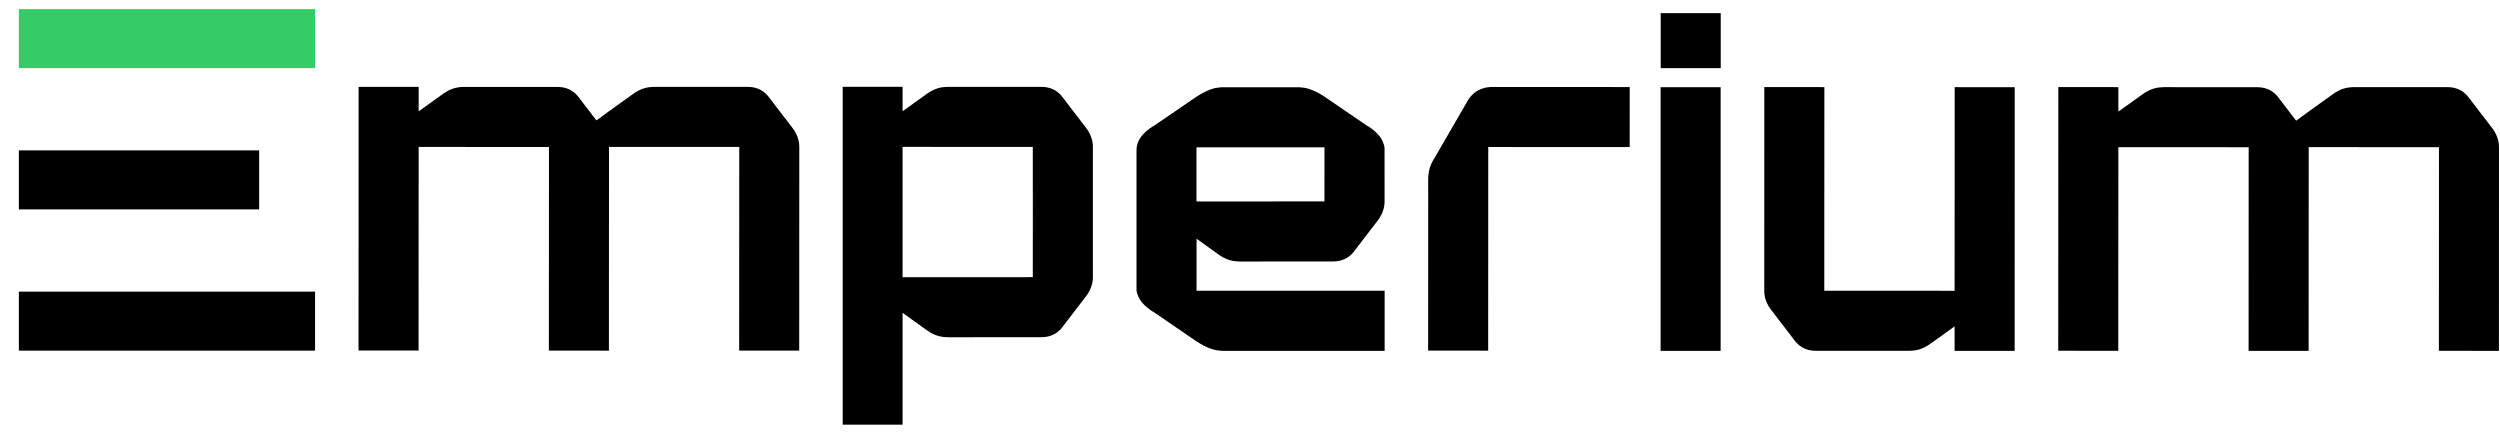
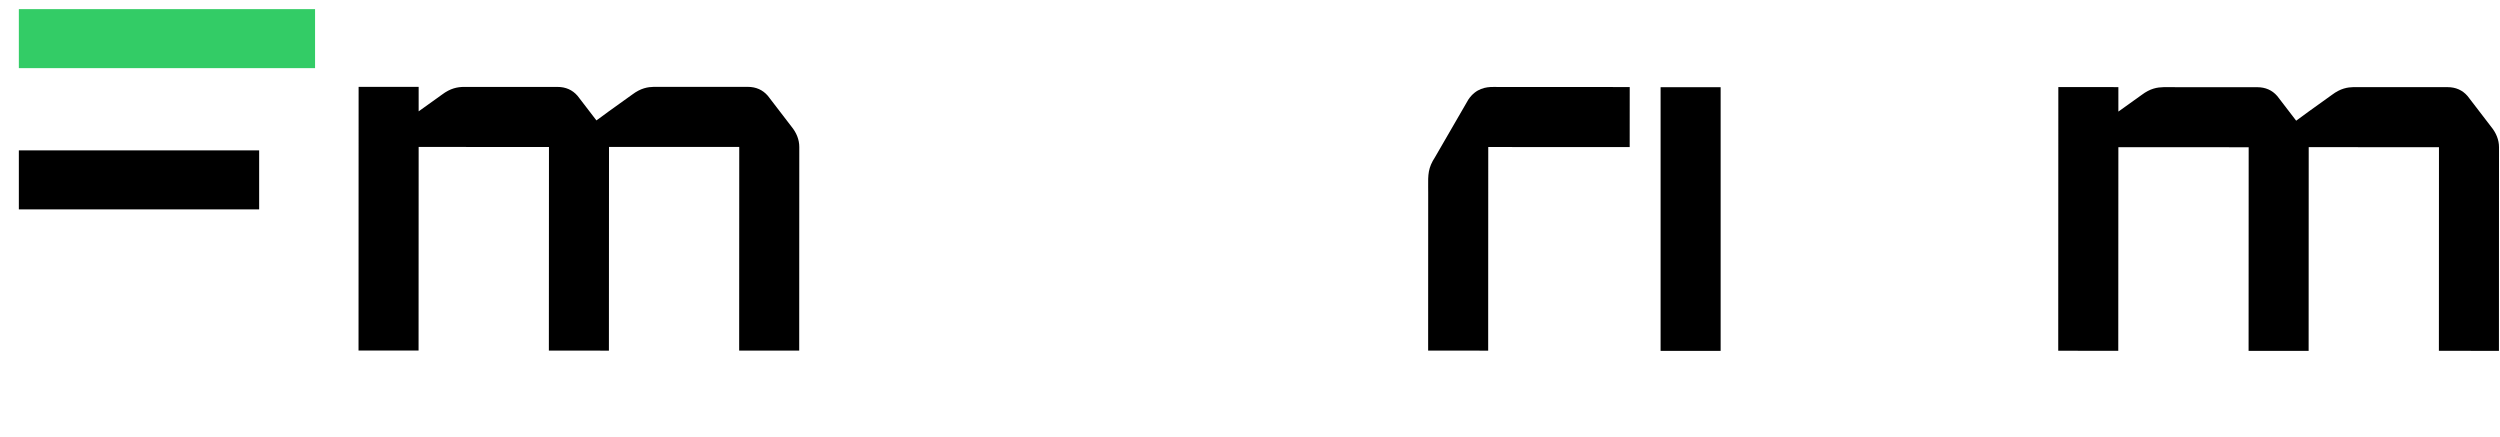
<svg xmlns="http://www.w3.org/2000/svg" width="126" height="22" viewBox="0 0 126 22" fill="none">
-   <path d="M61.36 12.788C61.801 13.12 62.149 13.172 62.46 13.18C62.525 13.181 62.586 13.181 62.649 13.18H62.74L67.188 13.178C67.6 13.178 67.938 13.029 68.192 12.736L68.198 12.73L69.375 11.196C69.645 10.868 69.783 10.517 69.783 10.152L69.781 7.43C69.759 7.319 69.728 7.214 69.678 7.108C69.545 6.818 69.266 6.548 68.852 6.305L66.903 4.973C66.859 4.942 66.814 4.911 66.77 4.882L66.732 4.857C66.478 4.691 66.244 4.576 66.002 4.491C65.848 4.437 65.682 4.411 65.519 4.399L63.531 4.398L61.542 4.399C61.379 4.411 61.212 4.437 61.059 4.491C60.817 4.576 60.584 4.691 60.33 4.857L60.291 4.882C60.248 4.911 60.203 4.942 60.158 4.973L58.21 6.305C57.796 6.548 57.516 6.818 57.383 7.108C57.314 7.256 57.28 7.418 57.28 7.582V14.655C57.301 14.761 57.332 14.862 57.38 14.965C57.513 15.256 57.791 15.525 58.198 15.763L60.151 17.101C60.197 17.134 60.242 17.165 60.283 17.192L60.328 17.222H60.33C60.583 17.385 60.813 17.502 61.053 17.585C61.231 17.648 61.429 17.674 61.616 17.683H61.69H69.786V14.654H61.69H60.307V12.031L61.36 12.788ZM60.304 7.425L63.529 7.427L66.754 7.425L66.752 10.151L60.303 10.154V7.425H60.304Z" fill="black" />
  <path d="M86.72 4.395H83.694V17.684H86.72V4.395Z" fill="black" />
-   <path d="M86.725 0.662H83.699V3.434H86.725V0.662Z" fill="black" />
-   <path d="M98.512 14.655L91.944 14.652L91.948 4.39L88.922 4.389L88.918 14.654C88.918 15.019 89.055 15.37 89.326 15.697L90.503 17.231L90.509 17.237C90.763 17.53 91.101 17.68 91.513 17.68L95.961 17.681H96.052C96.115 17.683 96.176 17.683 96.241 17.681C96.552 17.674 96.9 17.622 97.341 17.29L98.512 16.449V17.683L101.538 17.684L101.542 4.395L98.516 4.393L98.512 14.655Z" fill="black" />
  <path d="M74.007 5.015L72.328 7.917C71.97 8.466 71.973 8.793 71.979 9.442C71.979 9.526 71.981 9.614 71.981 9.711L71.978 17.671L75.004 17.672L75.008 7.41L82.136 7.413L82.138 4.387L75.256 4.383C74.903 4.381 74.391 4.447 74.007 5.015Z" fill="black" />
-   <path d="M54.674 6.361L53.498 4.827L53.492 4.821C53.237 4.528 52.9 4.378 52.487 4.378L48.039 4.377H47.948C47.885 4.375 47.824 4.375 47.76 4.377C47.449 4.384 47.1 4.437 46.659 4.769L45.49 5.607V4.375H42.472V21.402H45.49V15.766L46.659 16.605C47.1 16.937 47.449 16.989 47.76 16.997C47.824 16.998 47.885 16.998 47.948 16.997H48.039L52.487 16.995C52.9 16.995 53.237 16.846 53.492 16.553L53.498 16.547L54.674 15.013C54.945 14.685 55.082 14.334 55.082 13.969L55.081 10.688L55.082 7.404C55.082 7.04 54.945 6.688 54.674 6.361ZM52.053 13.969L45.49 13.972V7.403L52.053 7.406L52.055 10.688L52.053 13.969Z" fill="black" />
  <path d="M38.698 4.827L38.692 4.821C38.438 4.528 38.1 4.378 37.688 4.378L33.24 4.377H33.149C33.086 4.375 33.025 4.375 32.96 4.377C32.649 4.384 32.301 4.437 31.86 4.769L30.695 5.604L30.06 6.069L29.109 4.83L29.103 4.824C28.849 4.531 28.511 4.381 28.098 4.381L23.651 4.38H23.559C23.497 4.378 23.435 4.378 23.371 4.38C23.06 4.387 22.712 4.44 22.271 4.772L21.1 5.612V4.378L18.074 4.377L18.07 17.666L21.096 17.668L21.1 7.406L27.668 7.409L27.663 17.671L30.689 17.672L30.694 7.407C30.694 7.406 30.694 7.404 30.694 7.403V7.404L37.258 7.407L37.254 17.669L40.28 17.671L40.284 7.406C40.284 7.041 40.147 6.69 39.876 6.362L38.698 4.827Z" fill="black" />
  <path d="M125.542 6.374L124.365 4.84L124.359 4.834C124.105 4.541 123.767 4.392 123.355 4.392L118.907 4.39H118.816C118.753 4.389 118.692 4.389 118.627 4.39C118.316 4.398 117.968 4.45 117.527 4.782L116.362 5.618L115.727 6.083L114.776 4.843L114.77 4.837C114.516 4.544 114.178 4.395 113.765 4.395L109.318 4.393H109.227C109.164 4.392 109.102 4.392 109.038 4.393C108.727 4.401 108.379 4.453 107.938 4.785L106.766 5.624V4.39L103.74 4.389L103.735 17.678L106.761 17.68L106.766 7.418L113.333 7.421L113.329 17.683L116.355 17.684L116.359 7.419C116.359 7.418 116.359 7.416 116.359 7.415V7.416L122.924 7.419L122.92 17.681L125.946 17.683L125.95 7.418C125.95 7.053 125.812 6.702 125.542 6.374Z" fill="black" />
  <path d="M15.879 0.46H0.95V3.434H15.879V0.46Z" fill="#33CC66" />
  <path d="M13.061 7.579H0.95V10.553H13.061V7.579Z" fill="black" />
-   <path d="M15.879 14.699H0.95V17.672H15.879V14.699Z" fill="black" />
</svg>